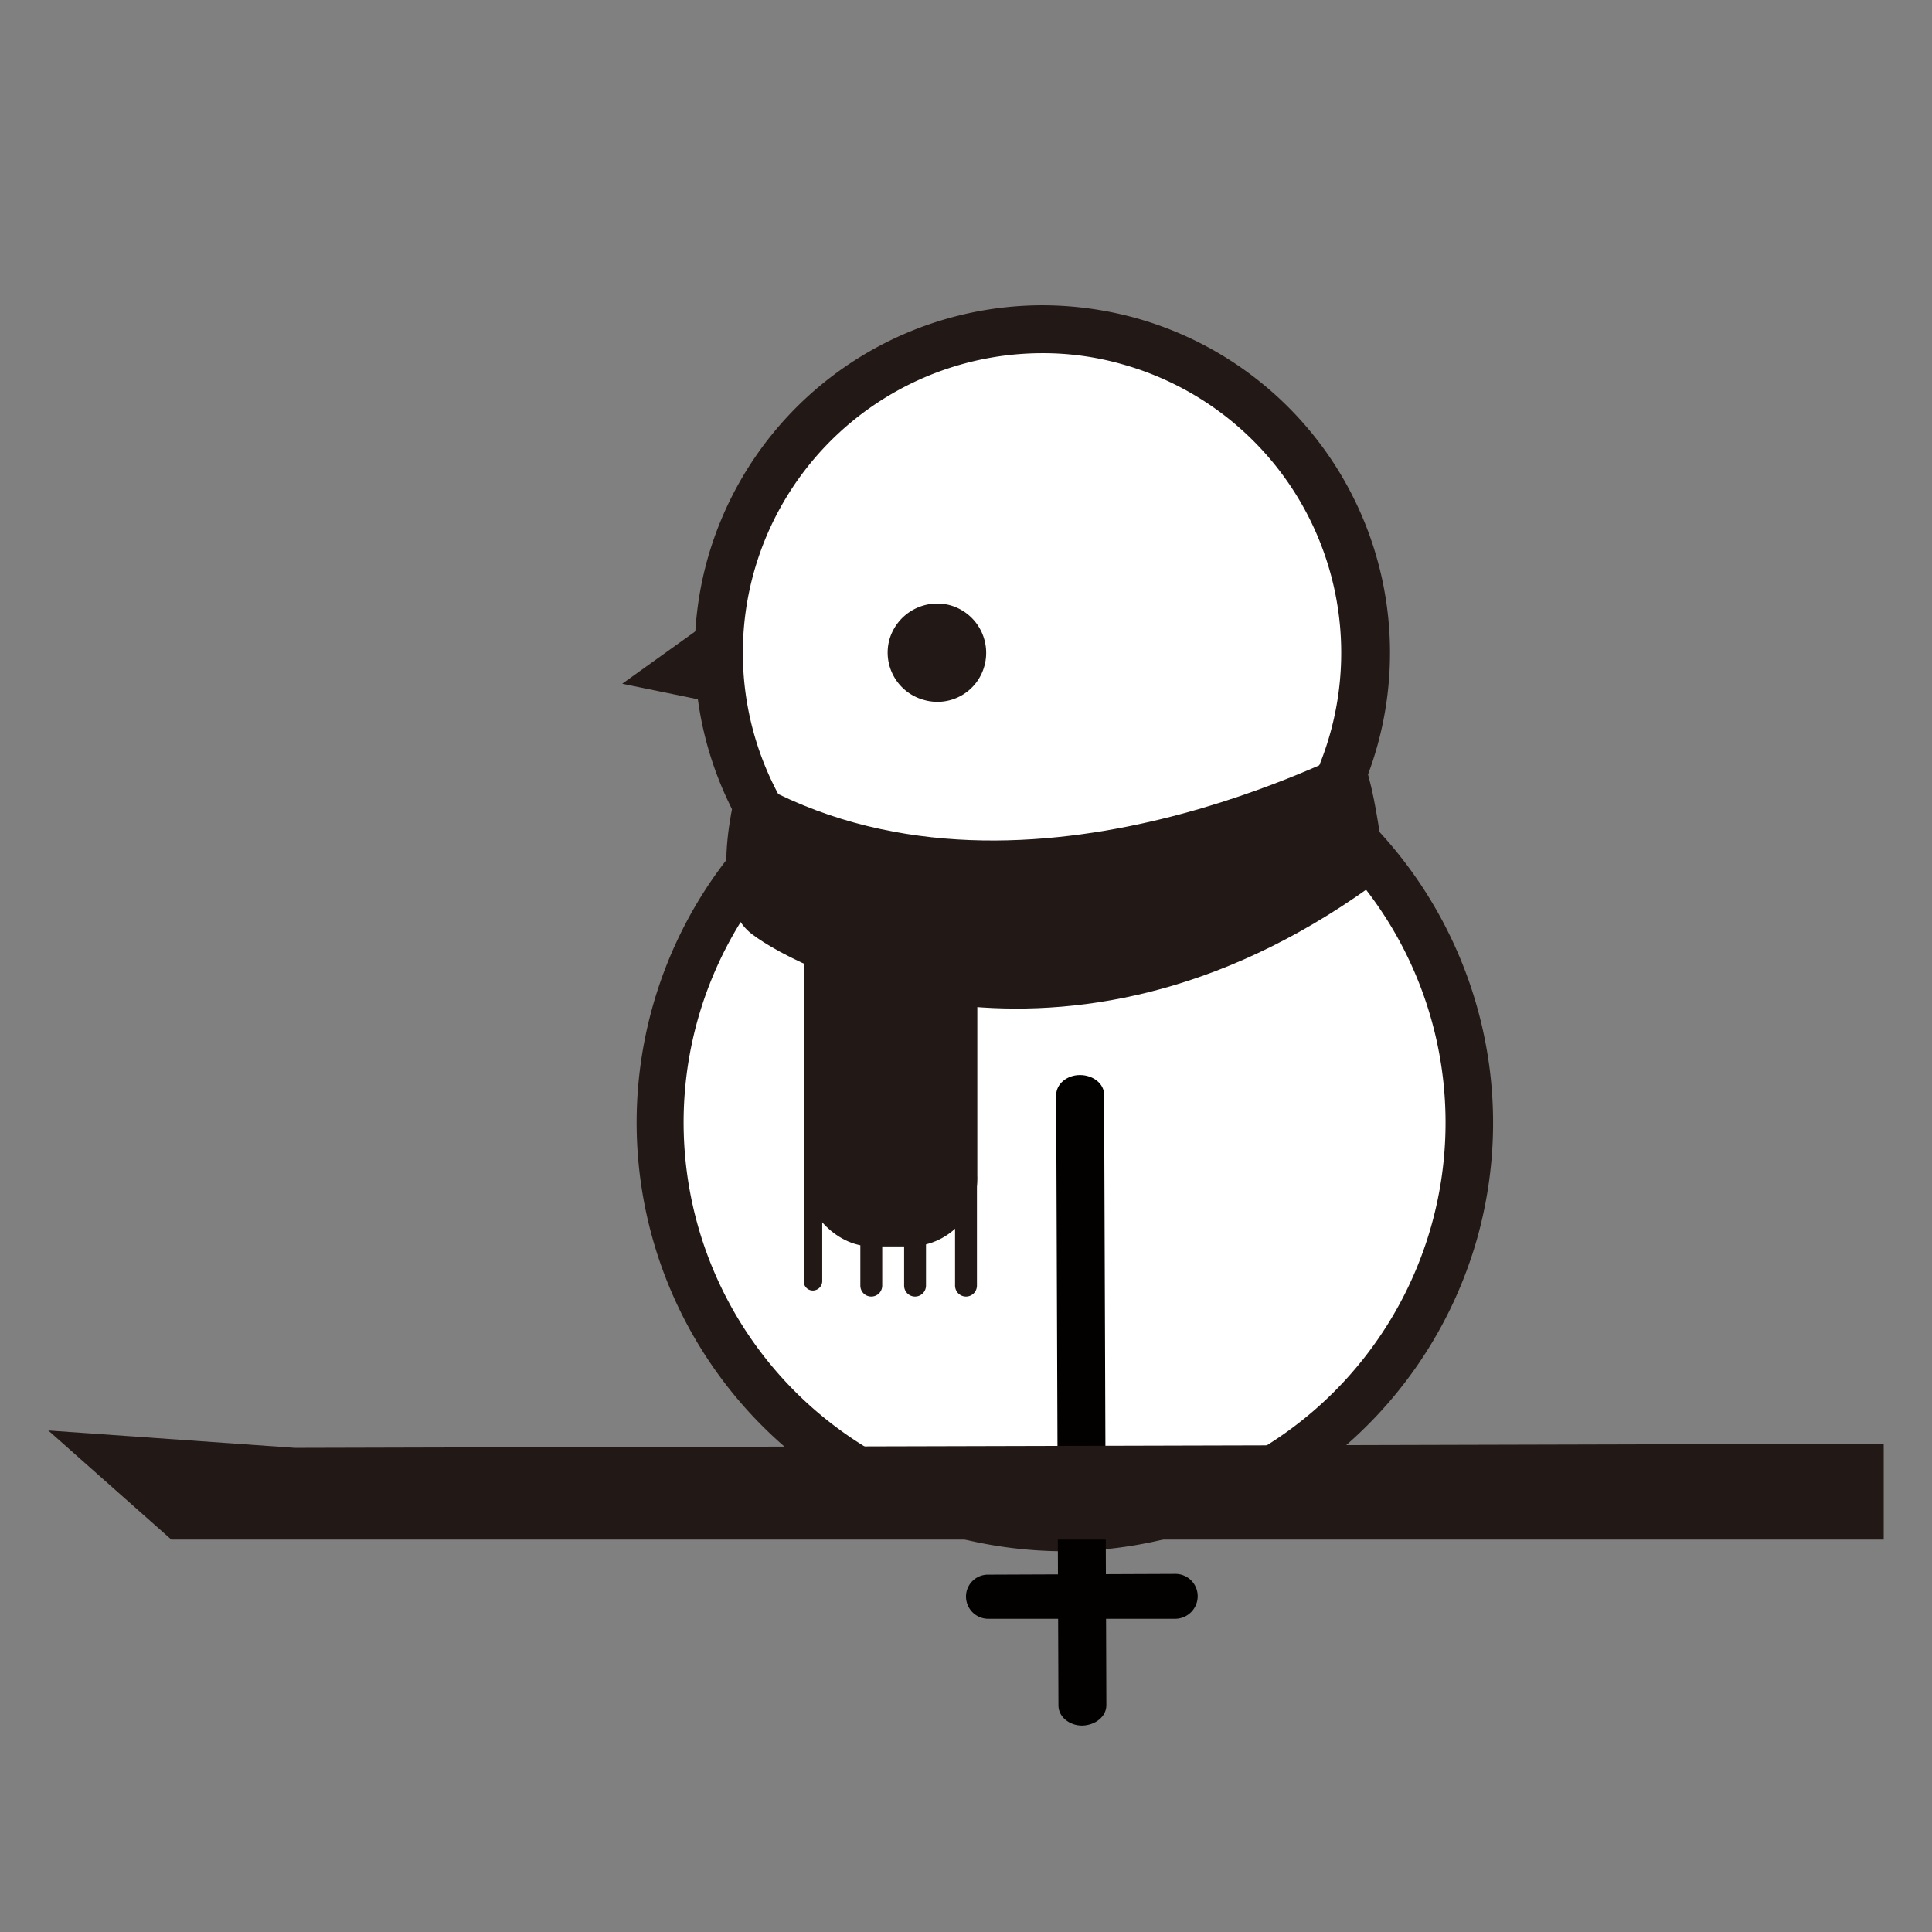
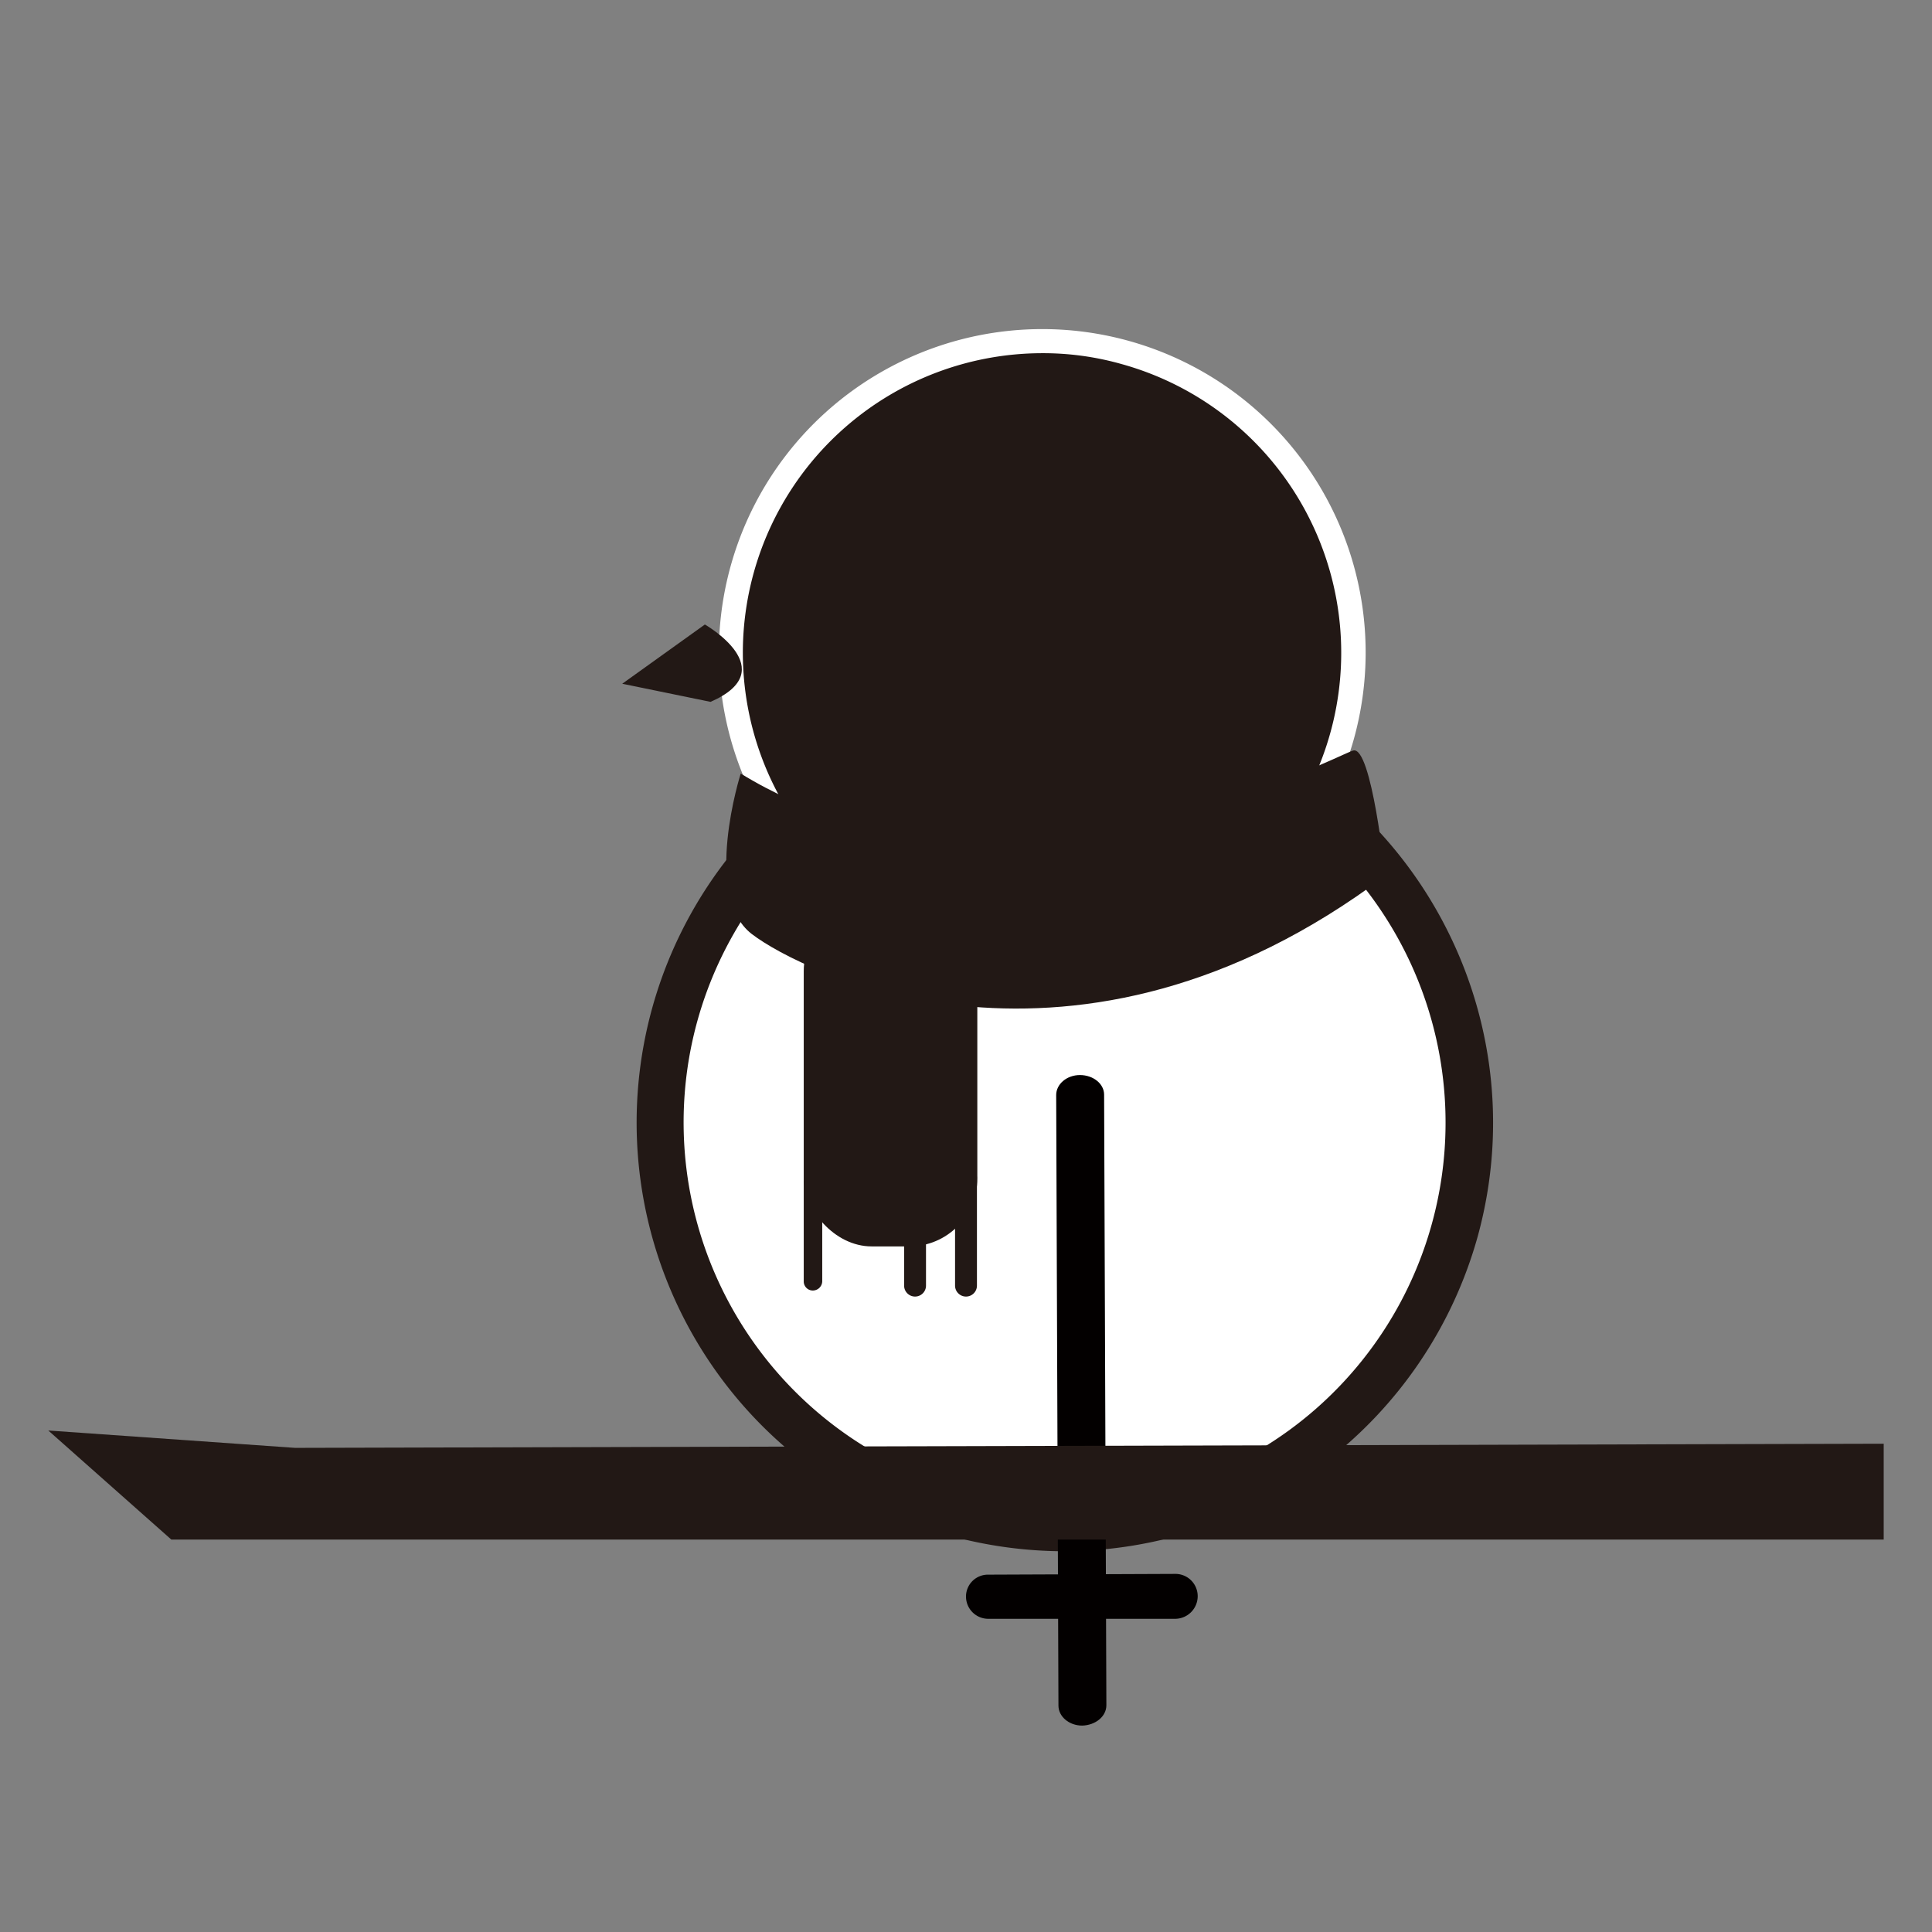
<svg xmlns="http://www.w3.org/2000/svg" viewBox="0 0 512 512">
  <rect x="0" y="0" width="512" height="512" fill="#808080" stroke="none" />
  <g>
    <g>
      <path d="M385.4,326a107.2,107.2,0,1,1-74.8-131.9A107.1,107.1,0,0,1,385.4,326Z" fill="#fff" />
      <path d="M282.1,411.1a115.3,115.3,0,0,1-30.3-4.1A113.7,113.7,0,0,1,282,183.8a111.3,111.3,0,0,1,30.3,4.2c60.4,16.6,95.9,79.3,79.3,139.7A114,114,0,0,1,282.1,411.1ZM282,196.5a101.1,101.1,0,0,0-97.2,74.1,100.9,100.9,0,0,0,70.4,124.1,102.6,102.6,0,0,0,26.9,3.7,100.9,100.9,0,0,0,26.8-198.2A102.6,102.6,0,0,0,282,196.5Z" fill="#221815" />
    </g>
    <g>
      <path d="M358.8,195.8A85.7,85.7,0,1,1,299,90.3,85.7,85.7,0,0,1,358.8,195.8Z" fill="#fff" />
-       <path d="M276.2,265.1a92.8,92.8,0,0,1-24.5-3.4,92.1,92.1,0,0,1-64.3-113.2,92.3,92.3,0,0,1,88.7-67.6,93.5,93.5,0,0,1,24.6,3.3,92.1,92.1,0,0,1-24.5,180.9Zm-.1-171.5A79.4,79.4,0,0,0,255,249.5a80.8,80.8,0,0,0,21.2,2.9A79.4,79.4,0,0,0,297.3,96.5,76.4,76.4,0,0,0,276.1,93.6Z" fill="#221815" />
+       <path d="M276.2,265.1Zm-.1-171.5A79.4,79.4,0,0,0,255,249.5a80.8,80.8,0,0,0,21.2,2.9A79.4,79.4,0,0,0,297.3,96.5,76.4,76.4,0,0,0,276.1,93.6Z" fill="#221815" />
    </g>
    <path d="M196.3,205s-10.3,32.3,2.9,42.5,85.8,46.3,167.9-15.4c0,0-3.6-34.6-8.5-33.2S265.8,247.6,196.3,205Z" fill="#221815" />
    <path d="M260.9,176.4a12.9,12.9,0,0,1-16,9.1,13,13,0,0,1-9.2-16,13.2,13.2,0,0,1,16.1-9.1A13.1,13.1,0,0,1,260.9,176.4Z" fill="#221815" />
    <g>
      <path d="M279.9,290.2c0-2.9,2.8-5.3,6.3-5.3h0c3.5,0,6.4,2.3,6.4,5.2l.6,161.8c0,3-2.9,5.3-6.4,5.4h0c-3.5,0-6.3-2.4-6.3-5.3Z" fill="#030000" />
      <path d="M256,423.2a5.8,5.8,0,0,1,5.9-5.9l49.5-.2a5.9,5.9,0,0,1,6,5.9h0a6,6,0,0,1-5.9,6H262a5.9,5.9,0,0,1-6-5.9Z" fill="#030000" />
    </g>
    <rect x="213" y="239.4" width="46" height="90.91" rx="18" fill="#221815" />
    <path d="M217.9,339.6a2.5,2.5,0,0,1-2.5,2.4h0a2.4,2.4,0,0,1-2.4-2.4V313.3a2.5,2.5,0,0,1,2.4-2.5h0a2.5,2.5,0,0,1,2.5,2.5Z" fill="#221815" />
-     <path d="M233.8,340.7a2.9,2.9,0,0,1-2.9,2.9h0a2.9,2.9,0,0,1-2.9-2.9V312.2a2.9,2.9,0,0,1,2.9-3h0a2.9,2.9,0,0,1,2.9,3Z" fill="#221815" />
    <path d="M245.4,340.7a2.9,2.9,0,0,1-2.9,2.9h0a2.9,2.9,0,0,1-2.9-2.9V312.2a2.9,2.9,0,0,1,2.9-3h0a2.9,2.9,0,0,1,2.9,3Z" fill="#221815" />
    <path d="M258.9,340.7a2.9,2.9,0,0,1-2.9,2.9h0a2.9,2.9,0,0,1-2.9-2.9V312.2a2.9,2.9,0,0,1,2.9-3h0a2.9,2.9,0,0,1,2.9,3Z" fill="#221815" />
    <polyline points="78.2 383.7 499.2 382.6 499.2 408 45.4 408 12.8 379.1" fill="#221815" />
    <path d="M164.9,181.2l21.9-15.7s21,12,1.5,20.5Z" fill="#221815" />
  </g>
</svg>